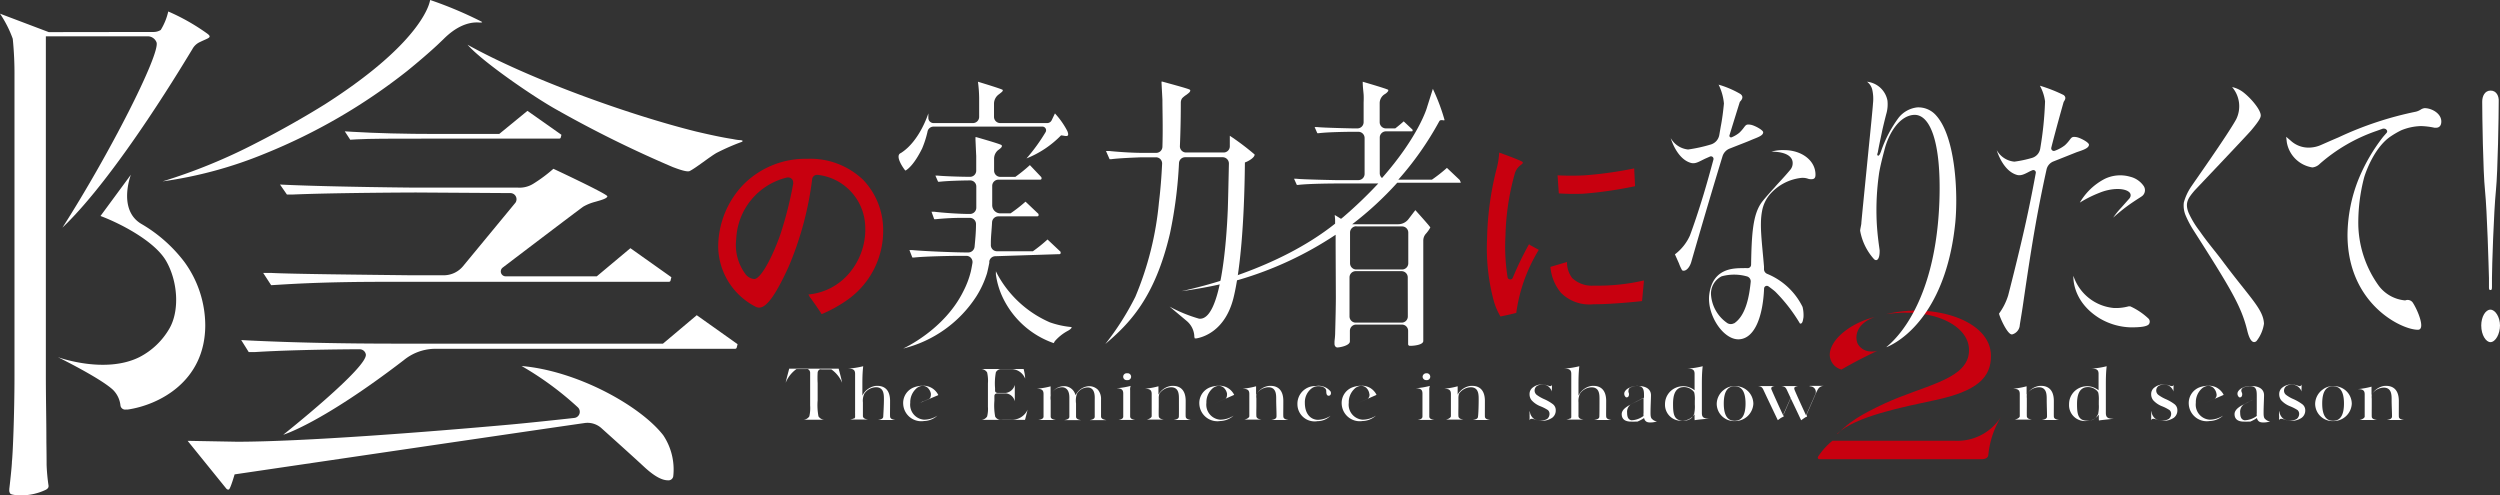
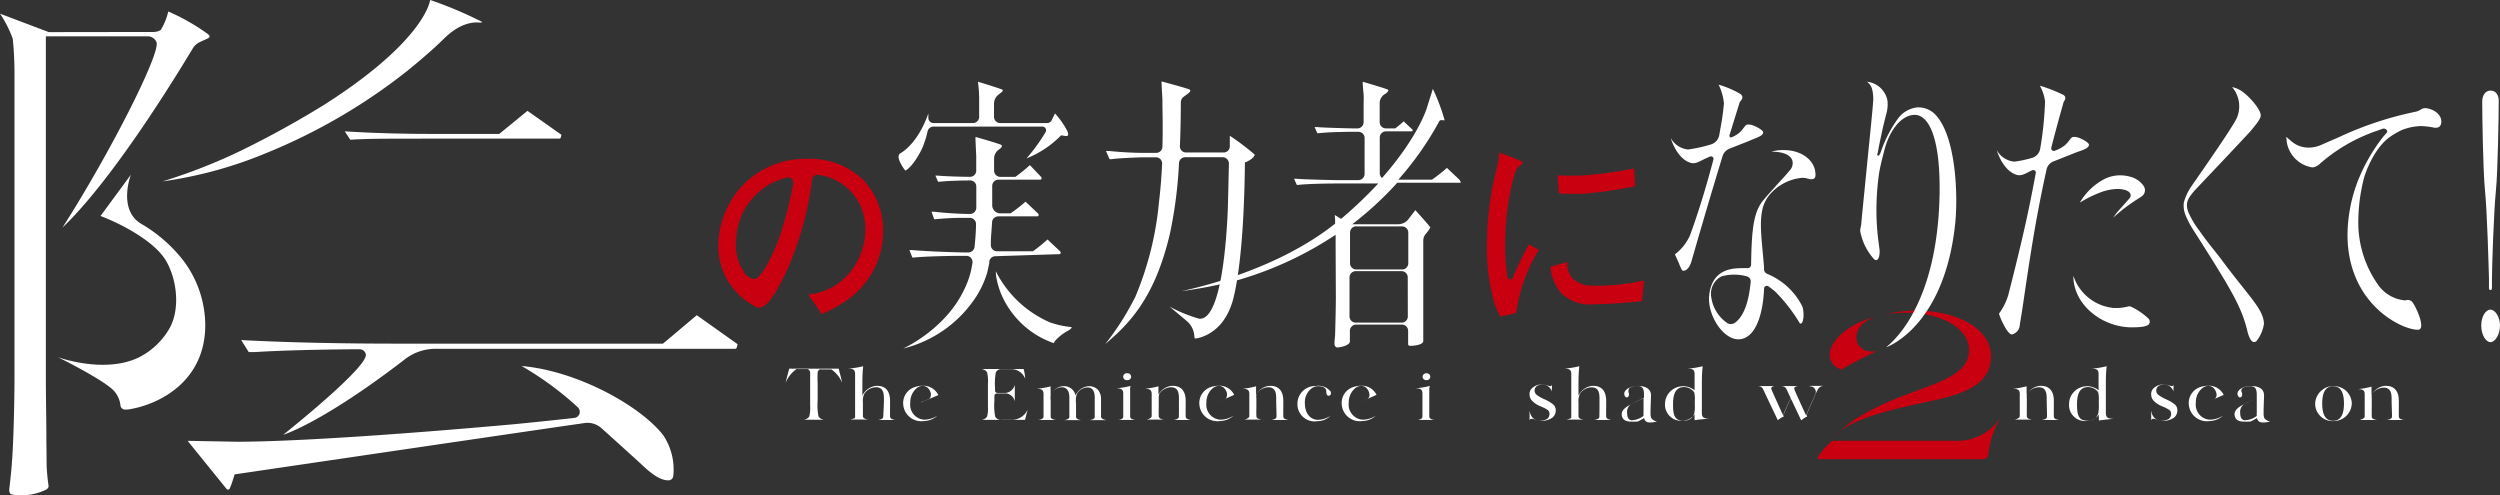
<svg xmlns="http://www.w3.org/2000/svg" width="333.12" height="65.97" viewBox="0 0 333.12 65.97">
  <rect x="0" y="0" width="333.12" height="65.97" fill="#333333" stroke="none" />
  <defs>
    <style>.cls-1{fill:#c8000f;}.cls-2{fill:#fff;}</style>
  </defs>
  <g id="レイヤー_2" data-name="レイヤー 2">
    <g id="date">
      <g id="横ロゴ_カラー_白_大">
        <path class="cls-1" d="M260.52,58.73H244.17a9.24,9.24,0,0,0-1.93,2.14.22.22,0,0,0,.19.32c.42,0,1.16,0,1.65,0H264c.53,0,.91-.17.94-.59a12.09,12.09,0,0,1,1.69-5.06h0A6.86,6.86,0,0,1,260.52,58.73Z" />
        <path class="cls-1" d="M250.13,46.75a2.5,2.5,0,0,1-.91.08,2,2,0,0,1-1.67-1c-.34-.67-.5-2.6,2.26-3.59h0c-3.27.81-5.94,3-6,5a2.07,2.07,0,0,0,1.56,2C247.17,48.21,248,47.79,250.13,46.75Z" />
        <path class="cls-1" d="M244.77,57.83c2.43-2.36,8.7-3.57,13.14-4.53,5.54-1.19,7.4-3,7.38-5.89,0-4.76-7.69-7.11-14-5.54h0c6.36-1,11.81,1.67,11,5.54-.72,3.24-6,4-11.1,6.32-3.3,1.54-4.85,2.53-6.35,4.1Z" />
        <path class="cls-2" d="M331.87,12.07c-.79,0-1.12.76-1.12,1.47,0,1.69.11,9.35.37,11.81.29,2.88.49,10.26.53,11.7l0,1.18c0,.26,0,.42.2.42s.19-.16.2-.42l0-1.18c0-1.44.24-8.82.53-11.7.25-2.46.37-10.12.37-11.81C333,12.83,332.66,12.07,331.87,12.07Z" />
        <path class="cls-2" d="M331.84,45.59c-.57,0-1.22-.92-1.22-2.22,0-1.14.56-2.11,1.22-2.11s1.28,1,1.28,2.11S332.53,45.59,331.84,45.59Z" />
        <path class="cls-2" d="M142.78,43.58a11.9,11.9,0,0,1-2.89-.63,14.57,14.57,0,0,1-7-6.42l-.19-.39,0,.43a10.42,10.42,0,0,0,1.14,3.52,11.81,11.81,0,0,0,6.34,5.55l.23.08.13-.24a6.06,6.06,0,0,1,1.75-1.4C142.89,43.75,142.78,43.58,142.78,43.58Z" />
        <path class="cls-2" d="M120.69,22.71c.29-.17,1.13-.8,2.18-2.92a13.28,13.28,0,0,0,.71-2.2.82.82,0,0,1,.82-.72h14.49a.49.49,0,0,1,.43.74,24.2,24.2,0,0,1-2.54,3.5,13.32,13.32,0,0,0,4.6-3.07c.47,0,1.24.42.84-.58a10.76,10.76,0,0,0-1.43-2.1l-.22-.25-.43.9a.67.67,0,0,1-.62.39h-6.25a.83.83,0,0,1-.82-.83V13.79a1.53,1.53,0,0,1,.68-1.24c.19-.16.42-.31.47-.43s0-.11,0-.15c-.26-.16-2.83-.94-3.29-1.08a17.65,17.65,0,0,1,.16,2.17v2.51a.83.83,0,0,1-.83.83h-5.25a.7.7,0,0,1-.69-.64l0-.65s-1.14,3.69-3.66,5.28c-.85.34.31,2,.57,2.31A.11.11,0,0,0,120.69,22.71Z" />
        <path class="cls-2" d="M141,33.87h.12a.23.23,0,0,0,.19-.07.41.41,0,0,0,0-.26l-1.73-1.63a20,20,0,0,1-1.95,1.57h-4.78a.82.82,0,0,1-.82-.89c0-.1,0-.19,0-.29,0-.77.12-1.78.16-2.69a.83.83,0,0,1,.83-.78h5.16a.26.26,0,0,0,.19-.07.47.47,0,0,0,0-.26l-1.72-1.63a20.15,20.15,0,0,1-2,1.56h-1.34a1.09,1.09,0,0,1-1.1-1.12c0-.76,0-1.75,0-2.56a.83.83,0,0,1,.83-.81h5.53a.21.21,0,0,0,.19-.07c.06-.08,0-.23,0-.26L137.23,22a20.94,20.94,0,0,1-1.94,1.57h-2a.84.84,0,0,1-.83-.84c0-.61,0-1.14,0-1.57h0A1.49,1.49,0,0,1,133,20c.16-.11.43-.31.48-.45s0-.18-.05-.23c-.27-.17-2.94-.93-3.35-1.05l-.1,0v.24h0v.1c.05,1.08.09,2.08.1,2.15v.09s0,.73,0,1.88a.82.82,0,0,1-.83.83c-1.33,0-3.68-.09-4.28-.16l-.33,0,.36.82.18,0c1-.12,2.92-.17,4.08-.18a.81.81,0,0,1,.83.82c0,.88,0,1.85,0,2.83a.84.84,0,0,1-.85.82c-1.5,0-3.64-.16-4.78-.3l-.34,0,.36,1,.19,0a35.47,35.47,0,0,1,4-.18h.56a.82.82,0,0,1,.82.86c0,1.08-.11,2.13-.19,3a.85.85,0,0,1-.82.75h-.29c-1.31,0-5.39-.15-7.24-.32l-.33,0,.39,1,.18,0c1.52-.17,5.29-.23,6.11-.23h.89a.83.83,0,0,1,.82,1l-.06.33c-.05.3-.11.58-.15.76a12,12,0,0,1-1,2.64c-2.57,5.19-8,7.6-8,7.62a16.23,16.23,0,0,0,9.77-7,12.93,12.93,0,0,0,1.38-3c.09-.33.21-.91.31-1.4a1.55,1.55,0,0,0,0-.21.83.83,0,0,1,.81-.69Z" />
        <path class="cls-2" d="M163.87,18.09l0,1.43a.82.82,0,0,1-.82.8l-5,0a.82.82,0,0,1-.83-.86c.1-2.36.12-4.41.12-5.7h0v-.11a1.06,1.06,0,0,1,.17-.55,3.2,3.2,0,0,1,.58-.47c.22-.17.43-.32.48-.45s.05-.18-.05-.24c-.26-.16-3.18-.93-3.65-1.07l-.1,0V11c.06,1.2.11,2.08.12,2.3v.05h0c0,1.44.08,3.67,0,6.22a.83.83,0,0,1-.84.8l-1.78,0c-1.36,0-3.23-.12-4.46-.25l-.44,0,.48,1.09.25,0c1-.13,2.71-.2,4-.25l1.92,0a.82.82,0,0,1,.83.86c-.08,1.67-.21,3.41-.42,5.12a42.52,42.52,0,0,1-3.15,12.61,36.32,36.32,0,0,1-4,6.29c3.18-2.7,6.61-6.13,8.62-14.75a58.86,58.86,0,0,0,1.2-9.37.82.82,0,0,1,.83-.77l5,0a.84.84,0,0,1,.82.85c-.05,2.3-.11,5.07-.15,6.15-.17,4.15-.9,14.88-3.84,14.51a19.68,19.68,0,0,1-3.91-1.6l2.29,1.92a2.82,2.82,0,0,1,1,2s0,.07,0,.1l.06.21.23,0c.9-.16,3.81-1,4.92-5.35.91-3.67,1.45-10,1.53-17.94v-.15l.15-.06c.29-.11,1.15-.57,1.15-1A33.71,33.71,0,0,0,163.87,18.09Z" />
        <path class="cls-2" d="M194.52,24l-1.72-1.63a20,20,0,0,1-2,1.57h-4.48a41.81,41.81,0,0,0,5.45-7.76.28.28,0,0,1,.26-.17l.18,0a.43.43,0,0,0,.28,0h0v0A26.1,26.1,0,0,0,191,12l-.07-.17-.78,2.46c0,.05-1.11,3.88-6,9.43a.82.82,0,0,1-.3-.64V18.33a.83.83,0,0,1,.82-.83h3.42c.06,0,.11,0,.13-.05s0-.16,0-.17l-1.18-1.11c-.15.14-.7.62-1.13.94h-1.25a.83.83,0,0,1-.82-.83V13.79a1.41,1.41,0,0,1,.67-1.24,1.33,1.33,0,0,0,.47-.43s0-.11,0-.15c-.25-.16-2.94-.94-3.4-1.08,0,.67.09,1.28.12,1.71s0,1.05,0,1.05v2.63a.83.83,0,0,1-.83.83h-.56s-4-.08-4.81-.18l-.33,0,.36.82.19,0c1.4-.18,4.59-.19,4.59-.19H181a.83.83,0,0,1,.83.83v4.79A.83.83,0,0,1,181,24H178s-4.38-.08-5.23-.18l-.34,0,.37.82.18,0c1.41-.18,5-.19,5-.19h5.67A58.13,58.13,0,0,1,179,28.91l-.31.25-.73-.45-.11-.06.05.59s0,.25,0,.56c-7.66,6.11-18.15,8.48-20.47,9a63.1,63.1,0,0,0,7.66-1.52,47.07,47.07,0,0,0,12.88-6c0,.53,0,1.07,0,1.56L178,39.61c0,1.1-.05,3.26-.09,4.64,0,.56-.07,1-.09,1.25l0,.29a.58.58,0,0,0,.06.29.41.41,0,0,0,.28.22h0c.42,0,1.69-.26,1.71-.8,0,0,0-.8,0-1.42a.83.83,0,0,1,.83-.83h6.1a.83.83,0,0,1,.83.83l0,1.57c0,.05,0,0,0,.2s.19.23.19.23l.15,0c.38,0,1.68-.11,1.68-.65v-.29c0-.3,0-.69,0-1s0-1.1,0-2.19,0-2.31,0-2.55l0-7.33a1.37,1.37,0,0,1,.3-.87,4.48,4.48,0,0,0,.64-.89v0c-.08-.19-2-2.31-2-2.31l-.93,1.22a1.74,1.74,0,0,1-1.35.66h-5.89a1,1,0,0,1-.24,0,44.24,44.24,0,0,0,6-5.53h8.3a.22.22,0,0,0,.19-.07C194.56,24.19,194.52,24,194.52,24Zm-6.93,18.17a.82.82,0,0,1-.83.82h-6.11a.83.83,0,0,1-.83-.83l0-5.21a.83.83,0,0,1,.83-.82h6.1a.83.83,0,0,1,.83.83Zm-6.85-12h6.09a.82.82,0,0,1,.82.83l0,4.09a.83.83,0,0,1-.83.82h-6.1a.83.83,0,0,1-.83-.83l0-3.71V31A.84.84,0,0,1,180.74,30.15Z" />
        <path class="cls-2" d="M286.29,42.46a9,9,0,0,0-2.41-1.63.8.8,0,0,0-.29,0,6.45,6.45,0,0,1-1.92.21,6.26,6.26,0,0,1-5.39-4.28s-.28,3.32,3.46,5.64a8.59,8.59,0,0,0,4.19,1.22c1.4,0,2.12-.12,2.39-.4A.58.58,0,0,0,286.29,42.46Z" />
        <path class="cls-2" d="M279.75,25.69c1.62-.67,3.4-.66,4-.05a.55.55,0,0,1,.1.62,1.46,1.46,0,0,1-.09.16l-1.11,1.25A10.23,10.23,0,0,0,281.58,29s.77-.71,1.73-1.43,2-1.34,2-1.36a1,1,0,0,0,.3-1.47,3.07,3.07,0,0,0-1.77-1.19,4.76,4.76,0,0,0-3.38.28A8.23,8.23,0,0,0,277.13,27,15.48,15.48,0,0,1,279.75,25.69Z" />
        <path class="cls-2" d="M278.35,19.28c0-.3-1.1-.89-1.62-1-.9-.16-.63.18-1.58,1.07a4.81,4.81,0,0,1-1.36.74.35.35,0,0,1-.46-.41c.62-2.47,1.6-5.93,1.64-6.07s.5-.57,0-.95a20.26,20.26,0,0,0-3.16-1.24,5.87,5.87,0,0,1,.69,2.09,46.52,46.52,0,0,1-.64,6.27,1.55,1.55,0,0,1-1.13,1.27,15.63,15.63,0,0,1-2.32.49A3,3,0,0,1,266.06,20s.78,2.78,2.71,3.31c.51.14,1-.11,1.57-.41a4.65,4.65,0,0,1,.46-.21.33.33,0,0,1,.46.38c-.07.38-.66,3.64-1.47,7.23-.93,4.13-2.1,8.66-2.21,9.08a8.16,8.16,0,0,1-1.21,2.4l0,0v0c0,.26,1.11,2.89,1.75,2.78a1.38,1.38,0,0,0,1-1.12c0-.15.2-1.22.42-2.7s.89-6.21,1.61-10.33,1.43-7.28,1.54-7.79a1.5,1.5,0,0,1,.93-1.11l3.09-1.23C277.54,20,278.35,19.75,278.35,19.28Z" />
        <path class="cls-2" d="M296.1,34.72c-.87-1.17-2-2.47-3-3.93a12.24,12.24,0,0,1-1.46-2.41c-.54-1.33-.1-1.95.79-3,.15-.16,6.84-7.2,7.53-8,1.15-1.37,1.28-1.74,1.28-2,0-.71-1.16-2.14-2.22-3a3.77,3.77,0,0,0-1.6-.78,3.92,3.92,0,0,1,.55,4.29c-1.16,2.12-5.82,8.68-6.08,9.1a7,7,0,0,0-.9,2,3.4,3.4,0,0,0,.27,1.78,13.12,13.12,0,0,0,.94,1.79c5.06,7.93,6.46,10.26,7.24,13.48.37,1.54.85,1.73,1.23,1.41a4.88,4.88,0,0,0,1-2.31C301.6,41.19,299.76,39.64,296.1,34.72Z" />
        <path class="cls-1" d="M115.05,24a10.16,10.16,0,0,0-7.41-2.84h-.1a11.65,11.65,0,0,0-8.47,3.42A12,12,0,0,0,95.7,33a9.13,9.13,0,0,0,4.89,7.82,1.1,1.1,0,0,0,.56.17c1,0,2.2-1.67,3.92-5.42a43.34,43.34,0,0,0,3.15-11.7.65.65,0,0,1,.64-.57h.1a7.12,7.12,0,0,1,6.25,6,9,9,0,0,1-1.77,6.75,8.07,8.07,0,0,1-5.63,3.18h-.07l0,.06.1.13,0,.06c.43.59,1.3,1.81,1.64,2.38l0,0h0a17.93,17.93,0,0,0,3.2-1.74,11.25,11.25,0,0,0,5-9.42A9.67,9.67,0,0,0,115.05,24Zm-9.33.33A51.14,51.14,0,0,1,104,31.18c-1,2.89-2.55,5.91-3.47,6a1.62,1.62,0,0,1-1.14-.58,6.48,6.48,0,0,1-1.29-4.73,8.81,8.81,0,0,1,6.78-8.22l.17,0a.64.64,0,0,1,.63.75Z" />
        <path class="cls-1" d="M211,25.81a53.84,53.84,0,0,0,6.87-1l-.12-2.37a52.17,52.17,0,0,1-6.55.92,33.27,33.27,0,0,1-3.66,0l.17,2.41A30.12,30.12,0,0,0,211,25.81Z" />
        <path class="cls-1" d="M203.78,32.47l0,0A42.59,42.59,0,0,0,201.58,37a.37.37,0,0,1-.38.23.35.35,0,0,1-.32-.29,26,26,0,0,1-.28-5.51,33.37,33.37,0,0,1,1.23-8.26,2.19,2.19,0,0,1,.86-1.22c.14-.11.23-.19.22-.28s-.08-.13-.24-.21c-.51-.24-1.1-.46-1.91-.77l-1-.36,0,0v.06a10.93,10.93,0,0,1-.42,2.4,40.76,40.76,0,0,0-1.19,9,26.94,26.94,0,0,0,.9,8.33,8.53,8.53,0,0,0,.82,1.94l.06.11h0s1.09-.21,2.11-.48h0v0a21.63,21.63,0,0,1,3-8.4l0,0-1.26-.69Z" />
        <path class="cls-1" d="M219,37.38a27.08,27.08,0,0,1-6.62.68,3.83,3.83,0,0,1-2.88-1,3.43,3.43,0,0,1-.7-2.15l-2.21.65a6.21,6.21,0,0,0,1.4,3.45,5.34,5.34,0,0,0,4.33,1.53c1.15,0,2.08-.05,3.08-.12,1.83-.12,3.4-.3,3.4-.3l.25-2.68v-.06Z" />
        <path class="cls-2" d="M258,15.4a3.14,3.14,0,0,0-2.54-1.09A3.7,3.7,0,0,0,253,15.67a16.49,16.49,0,0,0-2.37,4.53h0l-.09.22c-.1.24-.22.37-.32.31s-.11-.11,0-.45c.13-.75.33-1.68.53-2.62.14-.71.52-2.2.58-2.43h0v0h0a4.63,4.63,0,0,0,.17-1.83,3.11,3.11,0,0,0-2.72-2.51,1.89,1.89,0,0,1,.68,1,5.49,5.49,0,0,1,.11,1.91c0,.25-.37,4-.55,5.74-.47,4.77-1,10-1,10.2s-.16.8-.16,1a7.63,7.63,0,0,0,1.86,3.8c.3.28.75.14.74-1.14,0-.18-.31-1.9-.4-4a34.4,34.4,0,0,1,.34-6.42c.14-.81.41-1.92.67-2.88.55-2.3,2-4.64,3.91-4.79,2.17-.17,3.72,3.54,3.44,11.52-.6,16.41-8.31,20-6.88,19.36,3-1.34,7.93-5.86,9-16.54C260.91,25.82,260.6,18.31,258,15.4Z" />
        <path class="cls-2" d="M323.08,14.41a1.19,1.19,0,0,0-.55.21,2.2,2.2,0,0,1-.61.26,45.77,45.77,0,0,0-10.31,3.42c-.85.36-1.55.67-2.3,1a4.12,4.12,0,0,1-1.71.37,3.5,3.5,0,0,1-2.37-.93l-.6-.51h0v0l0,0,.08.71a4.09,4.09,0,0,0,3.41,3.37,1.63,1.63,0,0,0,1-.49,22.51,22.51,0,0,1,7.54-4.37l.86-.31a.41.41,0,0,1,.16,0,.43.43,0,0,1,.34.18.29.29,0,0,1,0,.37l-.48.55h0a24,24,0,0,0-3.27,5.64h0a20.49,20.49,0,0,0-1.47,7.4c0,9.17,7.15,12.66,9.38,12.66,1.05,0,0-2.58-.69-3.63a.84.84,0,0,0-1-.28,4.94,4.94,0,0,1-3.5-1.92A14.42,14.42,0,0,1,314.24,30a23.82,23.82,0,0,1,.78-6.37c.16-.54,1.25-3.81,3.41-5.37a12.06,12.06,0,0,1,1.53-.9,7.36,7.36,0,0,1,2.64-.56,9.73,9.73,0,0,1,1.79.22l.14,0,.1,0c.15,0,.67-.06.67-.83C325.3,15.1,324,14.41,323.08,14.41Z" />
        <path class="cls-2" d="M230.52,19.78c1.36-.54,2.57-1,2.72-1.08.89-.38,1.7-.6,1.7-1.07,0-.3-1.1-.89-1.62-1-.9-.16-.63.18-1.57,1.07a4.1,4.1,0,0,1-1,.59.22.22,0,0,1-.3-.27c.66-2.14,1.35-4.37,1.38-4.44s.7-.6.07-1.06A12.83,12.83,0,0,0,229,11.28a7.08,7.08,0,0,1,.71,2.51c-.1,1.1-.26,2.25-.42,3.05L229.09,18a1.61,1.61,0,0,1-1.15,1.26,20.23,20.23,0,0,1-3,.66,3,3,0,0,1-2.32-1.52s.78,2.78,2.7,3.31c.66.18,1.2-.27,2.1-.66l.43-.19a.34.34,0,0,1,.46.41c-.35,1.29-.85,3.13-1.4,4.93s-1.2,3.76-1.73,5.18a6.44,6.44,0,0,1-2,2.51l.54,1.21a5.62,5.62,0,0,0,.41.9.29.29,0,0,0,.23.07c.36,0,.8-.47,1-1.17,1.65-5.74,3.08-10.54,4.16-14.07A1.61,1.61,0,0,1,230.52,19.78Z" />
        <path class="cls-2" d="M237.7,20a5.34,5.34,0,0,0-1.67.21c1.8,0,2.84.56,2.84,1.52a1.35,1.35,0,0,1-.3.87c-1,1.2-1.64,1.81-2.09,2.35h0s-1.25,1.36-1.73,2h0c-1.17,1.6-1.35,4.11-1.42,8.33a.46.46,0,0,1-.5.45,4.43,4.43,0,0,0-.55,0c-1.29,0-4.06,0-4.52,3.48-.36,2.73,1.88,6.14,4,6s3.15-3.19,3.3-6.75a.37.37,0,0,1,.59-.3c.33.24.71.53.9.7a21.57,21.57,0,0,1,3.29,4.25c.34.08.4-.4.47-.84a4.68,4.68,0,0,0-.12-1.37,9.09,9.09,0,0,0-4.72-4.41.68.68,0,0,1-.42-.58l0-.39c-.26-3.16-.61-5.49-.27-7.33A4.69,4.69,0,0,1,236,25.72a6.46,6.46,0,0,1,3.89-2,2.17,2.17,0,0,1,.95.07,1.29,1.29,0,0,0,.51.09c.4,0,.56-.17.56-.6C241.92,21.42,240.11,20,237.7,20Zm-6.64,23.07a.9.9,0,0,1-.87,0A5,5,0,0,1,228,39.4a2.58,2.58,0,0,1,1.4-2.58,6.29,6.29,0,0,1,3.34,0,.69.69,0,0,1,.54.73C233.11,39.2,232.72,42,231.06,43.09Z" />
        <path class="cls-2" d="M69.5,48.77A41.78,41.78,0,0,1,77,54.28a.82.82,0,0,1-.48,1.41c-2.33.26-6.6.71-8.51.88-11.1,1-27.75,2.29-36.45,2.29L25,58.74l5.1,6.3s.2.29.41.17.75-2,.75-2,39-5.75,46.63-6.84a2.77,2.77,0,0,1,2.27.7c1.48,1.33,4.22,3.79,5.64,5.11S88.23,64,89,64a.64.64,0,0,0,.71-.54A8.21,8.21,0,0,0,88.38,58C85.34,54.08,76.93,49.41,69.5,48.77Z" />
-         <path class="cls-2" d="M98.64,18.67c-.36,0-1-.14-1-.14-1.38-.21-3-.56-4.87-1-8.94-2.22-22.26-7-30.47-11.57,1.92,2.22,8.85,7,12,8.73a153.7,153.7,0,0,0,15.37,7.58c.36.13,1.83.72,2.23.52.84-.42,2.62-1.86,3.57-2.41a29.92,29.92,0,0,1,3.41-1.49C99,18.78,99,18.71,98.64,18.67Z" />
-         <path class="cls-2" d="M79.28,26.9c.92-.26,1.6-.45,1.65-.74s-7.19-3.67-7.19-3.67a19.84,19.84,0,0,1-2.69,2A3.46,3.46,0,0,1,69,25H55.24c-.1,0-10.51-.09-16.84-.36l-1.09-.05.92,1.33.81,0c5.58-.24,16.32-.27,16.42-.27l12.6.08A.82.82,0,0,1,68.69,27l-7,8.48a3.34,3.34,0,0,1-2.56,1.2H54.77c-6.1-.07-16-.17-18.58-.31l-1.12,0L36.13,38l.86-.05c5.44-.35,10.34-.4,14.83-.4H89.09c.22,0,.25-.12.26-.17s.11-.44.11-.44L84,33.07l-4.48,3.75H67.39a.65.65,0,0,1-.4-1.17s10.27-7.81,10.74-8.12A6.43,6.43,0,0,1,79.28,26.9Z" />
        <path class="cls-2" d="M6.18,58.84v-.25c0-2.64-.07-5.48-.07-8.66V4.84H19.61a1.26,1.26,0,0,1,1.25.81c.5,1.52-6.16,14.7-12.54,24.68,7.5-7.16,16.9-23.16,17.29-23.74a2.15,2.15,0,0,1,1.06-1c1.09-.54,1.68-.58.92-1.13a27.88,27.88,0,0,0-5.17-2.93,8.1,8.1,0,0,1-1,2.46,1.79,1.79,0,0,1-1,.27L6.5,4.28,0,1.82A15,15,0,0,1,1.7,5.17a46.07,46.07,0,0,1,.23,4.92v40c0,5.14-.23,10.56-.34,11.41,0,.52-.27,3-.35,3.64v.14a.67.67,0,0,0,.14.5c.14.16.91.21.91.21a7.66,7.66,0,0,0,3.84-.74c.21-.13.36-.26.34-.53a24.78,24.78,0,0,1-.26-2.78C6.21,61.19,6.2,60.15,6.18,58.84Z" />
        <path class="cls-2" d="M24.56,34.89a19.52,19.52,0,0,0-5.63-5h0c-3.32-1.85-1.49-6.61-1.49-6.61l-4.05,5.5c2.48.92,7.2,3.3,8.75,6s1.82,6.59.43,9a9.78,9.78,0,0,1-4,3.81c-4.62,2.29-10.86,0-10.86,0s5.64,2.77,7.34,4.35a3.44,3.44,0,0,1,1,2.08.63.63,0,0,0,.72.55l.26,0c4.13-.61,10.32-3.72,10.32-11.25A14.42,14.42,0,0,0,24.56,34.89Z" />
        <path class="cls-2" d="M35.32,20.46a77.14,77.14,0,0,0,18.93-11c1.53-1.24,3-2.51,4-3.44l.84-.8C60.71,3.59,62.36,2.89,63.85,3c.35,0,.51,0,.29-.13A52.8,52.8,0,0,0,57.32,0a5.37,5.37,0,0,1-.25.83c-.7,1.8-3.41,6.43-13.67,13-2.71,1.7-6.23,3.69-9.19,5.19a74.48,74.48,0,0,1-12.55,5.15A56,56,0,0,0,35.32,20.46Z" />
        <path class="cls-2" d="M88.34,45.79H53c-7.35,0-14-.14-19.76-.42l-1.1-.06,1,1.6.86,0c3.55-.22,8.28-.33,13-.37h.93a.83.83,0,0,1,.81.65c.44,1.66-11,10.74-11,10.74S42.79,56.44,53.79,48a6.68,6.68,0,0,1,4-1.52H97.9c.22,0,.25-.12.27-.18l.11-.44L92.84,42Z" />
        <path class="cls-2" d="M66.52,17.85H58.3c-4.48,0-8.19-.1-11.36-.29l-1-.06.73,1.12.83-.05c2-.1,4.06-.1,9.7-.1l17.3,0h0c.18,0,.21-.1.22-.15s.09-.36.09-.36l-4.53-3.19Z" />
        <path class="cls-2" d="M111.75,49.12h0l-.84,0H106l-.84,0h0c-.07.29-.36,1.33-.47,1.88a4.13,4.13,0,0,1,1.43-1.82h1.31a.48.48,0,0,1,.21,0,.55.55,0,0,1,.31.46c0,.3,0,.72,0,1.38v3a4.9,4.9,0,0,1-.11,1.46,1,1,0,0,1-.89.45h3a1,1,0,0,1-.89-.45,8.08,8.08,0,0,1-.11-2.13V51.06a12.66,12.66,0,0,1,0-1.42.52.52,0,0,1,.3-.42.45.45,0,0,1,.21,0h1.31A4.06,4.06,0,0,1,112.21,51C112.11,50.45,111.82,49.41,111.75,49.12Z" />
        <path class="cls-2" d="M113.91,55.61a.41.41,0,0,1-.12.17A.41.41,0,0,0,113.91,55.61Z" />
        <path class="cls-2" d="M113.48,55.91a.83.83,0,0,0,.22-.08A.83.83,0,0,1,113.48,55.91Z" />
        <path class="cls-2" d="M114,55.05a1.48,1.48,0,0,1,0-.21A1.48,1.48,0,0,0,114,55.05Z" />
        <path class="cls-2" d="M114,54.63v0Z" />
        <path class="cls-2" d="M114,54.25v0Z" />
        <rect class="cls-2" x="122.78" y="53.53" width="0.27" height="0.02" transform="translate(-11.16 53.83) rotate(-23.66)" />
        <path class="cls-2" d="M117.69,55.5c0,.33-.39.41-.67.46h2.25c-.27-.05-.65-.12-.67-.46s0-.66,0-2.07-.68-2.13-2-2a2.36,2.36,0,0,0-1.69,1.28V51.51c0-.95,0-1.74.11-2.71a12.08,12.08,0,0,1-2,.32c.73,0,.92.21.92.71v5a1.48,1.48,0,0,0,0,.21c0,.18,0,.34,0,.45a.35.35,0,0,1,0,.11.41.41,0,0,1-.12.17l-.09,0a.83.83,0,0,1-.22.08l-.21.05h2.35c-.27-.05-.65-.12-.67-.46v-.15c0-.2,0-.44,0-.67v-1a2.22,2.22,0,0,1,.19-1.16,1.93,1.93,0,0,1,1.55-.86c1.1,0,1.06,1.05,1.06,1.7S117.71,55.16,117.69,55.5Z" />
        <path class="cls-2" d="M124.05,51.64a2.22,2.22,0,0,0-1.12-.24,3.45,3.45,0,0,0-1.06.18,2.23,2.23,0,0,0-1.52,2.27,2.41,2.41,0,0,0,2.78,2.25,2.72,2.72,0,0,0,1.78-.72,3.23,3.23,0,0,1-1.8.54,2,2,0,0,1-1.82-2.24,2.45,2.45,0,0,1,.73-1.84,1.39,1.39,0,0,1,.76-.41,1,1,0,0,1,.81.22,1.42,1.42,0,0,1,.45.81c0,.21,0,.56-.25.69l-1.44.63v0L125,52.66a.06.06,0,0,0,0-.08A2.23,2.23,0,0,0,124.05,51.64Z" />
        <path class="cls-2" d="M213.11,55.5c0,.33-.4.41-.67.46h2.25c-.27-.05-.65-.12-.67-.46s0-.66,0-2.07-.69-2.13-2-2a2.36,2.36,0,0,0-1.69,1.28V51.51c0-.95,0-1.74.11-2.71a12.08,12.08,0,0,1-2,.32c.74,0,.93.21.93.71v4.39s0,.1,0,.23v.6c0,.18,0,.34,0,.45a.36.36,0,0,1,0,.11.43.43,0,0,1-.13.17l-.09,0a.76.76,0,0,1-.21.08l-.22.05H211c-.28-.05-.66-.12-.67-.46a.76.76,0,0,1,0-.15c0-.2,0-.44,0-.67v-1a2.33,2.33,0,0,1,.19-1.16,1.93,1.93,0,0,1,1.55-.86c1.11,0,1.06,1.05,1.06,1.7S213.13,55.16,213.11,55.5Z" />
        <path class="cls-2" d="M220.16,55.85c-.25-.17-.23-.62-.23-1,0-.6.06-1.74.06-2.19,0-.7-.52-1.21-1.67-1.23H218a2.16,2.16,0,0,0-.89.24h0a1.23,1.23,0,0,0-.61.51.6.6,0,0,0,.15.75.28.28,0,0,0,.35-.13.59.59,0,0,0,0-.52A.57.57,0,0,1,217,52a.43.43,0,0,1,.21-.34,2,2,0,0,1,1.25-.21c.51.13.6.54.6,1.21V53l-1.64.83c-.34.18-1.33.63-1.33,1.35,0,1,1,1,1.29,1a2.36,2.36,0,0,0,.44,0h0l.17,0,.09,0,.1,0h0a4.67,4.67,0,0,0,.89-.48c.15.65.66.59.95.59a2.67,2.67,0,0,0,.77-.14A1,1,0,0,1,220.16,55.85ZM217.4,56c-.4-.06-.59-.38-.59-1a1.22,1.22,0,0,1,.47-1.1L219,53c0,.51,0,1.09,0,2a1.71,1.71,0,0,0,0,.42A2.81,2.81,0,0,1,217.4,56Z" />
        <path class="cls-2" d="M206.91,53.85a5.69,5.69,0,0,0-1.14-.66,5.06,5.06,0,0,1-1-.57.74.74,0,0,1,0-1.17,1.28,1.28,0,0,1,.77-.2,1.26,1.26,0,0,1,.6.13,1.23,1.23,0,0,1,.4.34,1.45,1.45,0,0,1,.25.45l0,.1a4.85,4.85,0,0,1,0-.58c0-.08,0-.17,0-.28s0-.15,0-.19c0,.19-.15.23-.24.23a.93.93,0,0,1-.25-.06,2.59,2.59,0,0,0-.83-.16,1.84,1.84,0,0,0-1.19.38,1.06,1.06,0,0,0-.47.9,1.26,1.26,0,0,0,.28.83,3.11,3.11,0,0,0,1.16.79,5.44,5.44,0,0,1,1,.51.65.65,0,0,1,.22.52.87.87,0,0,1-.31.66,1.76,1.76,0,0,1-1.75,0h0a1.37,1.37,0,0,1-.54-.85,2.2,2.2,0,0,0-.06-.22v0s0,.12,0,.27a3,3,0,0,1,0,.33,3,3,0,0,1,0,.45c0,.08,0,.14,0,.2.06-.13.14-.2.25-.2l.14,0,.3.09h0a2.79,2.79,0,0,0,1.08.19,2.55,2.55,0,0,0,1.23-.4,1.2,1.2,0,0,0,.49-1A1,1,0,0,0,206.91,53.85Z" />
-         <path class="cls-2" d="M231.86,51.53h0a2.37,2.37,0,0,0-.85-.08,2.21,2.21,0,0,0-1.26.46,2.41,2.41,0,0,0-1,1.9,2.32,2.32,0,0,0,2.41,2.3,2.44,2.44,0,0,0,2.47-2.3A2.36,2.36,0,0,0,231.86,51.53Zm-.72,4.54c-.8,0-1.45-.51-1.45-2.3s.65-2.3,1.45-2.3,1.45.52,1.45,2.3S231.94,56.07,231.14,56.07Z" />
        <path class="cls-2" d="M241.17,51.44H241l.3.05a.74.74,0,0,1,.57,1.08l-1.22,2.78-.08-.18c-.46-1-1.09-2.37-1.43-3.18-.07-.19-.11-.35.09-.45a1.86,1.86,0,0,1,.37-.1h-2.25c.28.05.53.05.72.46,0,0,.53,1.14.54,1.15l-1,2.31a1,1,0,0,0-.07-.15h0c-.37-.79-1.23-2.68-1.49-3.3-.17-.41.34-.45.44-.47h-2.25c.27.05.52.05.71.46l.51,1.09h0l0,0h0l1.43,3,.28-.21a2.11,2.11,0,0,1,.51-.27.57.57,0,0,1,0-.41h0l.91-2.06C238.94,53.74,240,56,240,56s.21-.16.44-.31a1,1,0,0,1,.35-.17.51.51,0,0,1,0-.41h0l1.23-2.82a3.4,3.4,0,0,1,.32-.57.94.94,0,0,1,.7-.3h-1.9Z" />
        <path class="cls-2" d="M226.77,55V51.51c0-.95,0-1.74.11-2.71h0a11.78,11.78,0,0,1-2,.32c.73,0,.92.21.92.71V52a2.69,2.69,0,0,0-.84-.44,2.47,2.47,0,0,0-1.7.12,2.37,2.37,0,0,0-1.4,2.17,2.13,2.13,0,0,0,2.28,2.21,2.06,2.06,0,0,0,1.67-.86,5,5,0,0,0,0,.79c.26-.06,1.6-.18,2-.23C226.91,55.81,226.77,55.53,226.77,55Zm-1,.07a1.76,1.76,0,0,1-.37.62,1.55,1.55,0,0,1-1.07.37c-1.26,0-1.4-.83-1.4-2.23,0-1.15.26-2,1.07-2.21a1.69,1.69,0,0,1,1.44.33.93.93,0,0,1,.32.37,4,4,0,0,1,.07,1.07v.5A4.59,4.59,0,0,1,225.77,55Z" />
        <path class="cls-2" d="M173.87,53.68a2.31,2.31,0,0,1,1-2,1.59,1.59,0,0,1,.9-.22,2,2,0,0,1,.43.07c.36.13.52.36.52.56,0,.4.07.62.3.64s.41-.22.29-.55a2.06,2.06,0,0,0-2-.74,2.36,2.36,0,0,0-2.43,2.43,2.29,2.29,0,0,0,2.67,2.25,2.46,2.46,0,0,0,1.74-.72,3.08,3.08,0,0,1-1.76.54C174.64,55.88,173.87,55.17,173.87,53.68Z" />
        <path class="cls-2" d="M134.7,55.93h-1.1a2.27,2.27,0,0,1-.43,0,.89.89,0,0,1-.56-.41,7.9,7.9,0,0,1-.11-2.12v-.6c0-.08,0-.38.41-.38h1.15a1.35,1.35,0,0,1,1.16,1.06V51.29A1.45,1.45,0,0,1,134,52.36h-1c-.26,0-.41-.11-.41-.31v-.33a8,8,0,0,1,.11-2.12.83.83,0,0,1,.57-.41l.21,0h1.45a2,2,0,0,1,1.67,1.26c0-.47-.14-1-.2-1.28h-5.76a1,1,0,0,1,.89.45,4.9,4.9,0,0,1,.11,1.46V54.2a4.08,4.08,0,0,1-.11,1.3,1,1,0,0,1-.89.45h5.94c.08-.28.21-.83.35-1.37A2.28,2.28,0,0,1,134.7,55.93Z" />
        <path class="cls-2" d="M163.51,51.64a2.22,2.22,0,0,0-1.12-.24,3.45,3.45,0,0,0-1.06.18,2.23,2.23,0,0,0-1.52,2.27,2.41,2.41,0,0,0,2.79,2.25,2.77,2.77,0,0,0,1.78-.72,3.29,3.29,0,0,1-1.81.54,2,2,0,0,1-1.82-2.24,2.45,2.45,0,0,1,.73-1.84,1.39,1.39,0,0,1,.76-.41,1,1,0,0,1,.81.22,1.42,1.42,0,0,1,.45.81c0,.21,0,.56-.25.69l-1.44.63v0l2.61-1.15s.06,0,0-.08A2.23,2.23,0,0,0,163.51,51.64Z" />
        <path class="cls-2" d="M182.48,51.64a2.22,2.22,0,0,0-1.12-.24,3.45,3.45,0,0,0-1.06.18,2.22,2.22,0,0,0-1.52,2.27,2.41,2.41,0,0,0,2.78,2.25,2.72,2.72,0,0,0,1.78-.72,3.23,3.23,0,0,1-1.8.54,2,2,0,0,1-1.82-2.24,2.45,2.45,0,0,1,.73-1.84,1.39,1.39,0,0,1,.76-.41,1,1,0,0,1,.81.22,1.34,1.34,0,0,1,.44.81.63.63,0,0,1-.24.69l-1.44.63v0l2.61-1.15a.06.06,0,0,0,0-.08A2.23,2.23,0,0,0,182.48,51.64Z" />
        <path class="cls-2" d="M146.71,55.5V53.25a1.9,1.9,0,0,0-.41-1.31,1.65,1.65,0,0,0-1.25-.48,2.1,2.1,0,0,0-1.57.93c-.07.09-.18.26-.18.26a1.54,1.54,0,0,0-1.61-1.19,1.92,1.92,0,0,0-1.7,1.23s0-.38,0-.61,0-.39,0-.6a10.48,10.48,0,0,1-1.86.32c.73,0,.92.21.92.72v1.7s0,1.16,0,1.28c0,.33-.4.41-.67.46h2.29c-.28-.05-.66-.12-.67-.46,0,0,0-2.17,0-2.17a2.25,2.25,0,0,1,0-.64,1.6,1.6,0,0,1,1.67-1.08c.9.18.82,1.26.82,1.63v1s0,1.16,0,1.28c0,.33-.4.41-.67.46h2.22c-.27-.05-.65-.12-.66-.46,0,0,0-1.75,0-1.75a2.89,2.89,0,0,1,.11-1.28,1.67,1.67,0,0,1,1.55-.86c.94.11.83,1.35.83,1.63s0,2.14,0,2.26c0,.33-.4.41-.67.46h2.22C147.11,55.91,146.73,55.84,146.71,55.5Z" />
        <path class="cls-2" d="M150.19,50.65a.46.46,0,1,1,0-.91.46.46,0,1,1,0,.91Z" />
        <path class="cls-2" d="M150.59,55.5c0-.35,0-.94,0-1.27,0-.86,0-1.87,0-2.21h0a1.4,1.4,0,0,1,.07-.6,11,11,0,0,1-1.91.32c.73,0,.92.21.92.72v1.76s0,.94,0,1.28-.38.41-.65.46h2.26C151,55.91,150.61,55.84,150.59,55.5Z" />
        <path class="cls-2" d="M157.08,55.5c0,.33-.4.41-.67.46h2.25c-.27-.05-.65-.12-.67-.46s0-.66,0-2.07-.69-2.13-2-2a2.33,2.33,0,0,0-1.63,1.15c0-.15,0-.44,0-.58s0-.35,0-.53a10.17,10.17,0,0,1-1.83.33c.74,0,.93.21.93.71,0,.25,0,1.17,0,1.94h0c0,.31,0,.78,0,1s-.39.41-.66.46h2.27c-.27-.05-.65-.12-.67-.46s0-1,0-1.28v-1.1a1.71,1.71,0,0,1,.05-.49.41.41,0,0,1,.06-.16,2,2,0,0,1,1.52-.82c1.11,0,1.06,1.05,1.06,1.7S157.1,55.16,157.08,55.5Z" />
        <path class="cls-2" d="M170.09,55.5c0,.33-.4.41-.67.46h2.25c-.27-.05-.65-.12-.67-.46s0-.66,0-2.07-.69-2.13-2-2a2.33,2.33,0,0,0-1.63,1.15c0-.15,0-.44,0-.58s0-.35,0-.53a10.17,10.17,0,0,1-1.83.33c.74,0,.93.21.93.71,0,.25,0,1.17,0,1.94h0c0,.31,0,.78,0,1s-.39.41-.66.46h2.27c-.27-.05-.65-.12-.67-.46s0-1,0-1.28v-1.1a1.71,1.71,0,0,1,0-.49.41.41,0,0,1,.06-.16,2,2,0,0,1,1.52-.82c1.11,0,1.06,1.05,1.06,1.7S170.11,55.16,170.09,55.5Z" />
        <path class="cls-2" d="M190.05,50.65a.47.47,0,0,1-.49-.45.48.48,0,0,1,.49-.46.46.46,0,1,1,0,.91Z" />
        <path class="cls-2" d="M190.45,55.5c0-.35,0-.94,0-1.27,0-.86,0-1.87,0-2.21h0a1.36,1.36,0,0,1,.08-.6,11,11,0,0,1-1.91.32c.73,0,.92.21.92.72v1.76s0,.94,0,1.28-.39.41-.66.46h2.27C190.85,55.91,190.46,55.84,190.45,55.5Z" />
-         <path class="cls-2" d="M196.94,55.5c0,.33-.39.41-.66.46h2.25c-.28-.05-.66-.12-.67-.46s0-.66,0-2.07-.69-2.13-2-2a2.33,2.33,0,0,0-1.63,1.15c0-.15,0-.44,0-.58l0-.53a10.06,10.06,0,0,1-1.82.33c.73,0,.92.21.92.71,0,.25,0,1.17,0,1.94h0c0,.31,0,.78,0,1s-.39.41-.66.46H195c-.27-.05-.65-.12-.67-.46s0-1,0-1.28v-1.1a2.19,2.19,0,0,1,.05-.49.41.41,0,0,1,.06-.16,2,2,0,0,1,1.53-.82c1.1,0,1.06,1.05,1.06,1.7S197,55.16,196.94,55.5Z" />
        <path class="cls-2" d="M301.85,55.85c-.25-.17-.23-.62-.23-1,0-.6.06-1.74.06-2.19,0-.7-.52-1.21-1.67-1.23h-.3a2.16,2.16,0,0,0-.89.24h0a1.28,1.28,0,0,0-.61.51.6.6,0,0,0,.15.75.27.27,0,0,0,.35-.13.59.59,0,0,0,0-.52.57.57,0,0,1-.06-.25.43.43,0,0,1,.21-.34,2,2,0,0,1,1.26-.21c.51.13.59.54.59,1.21V53l-1.63.83c-.35.18-1.33.63-1.33,1.35,0,1,1,1,1.28,1a2.48,2.48,0,0,0,.45,0h0l.17,0,.1,0,.09,0h0a4.67,4.67,0,0,0,.89-.48c.16.65.66.59,1,.59a2.79,2.79,0,0,0,.77-.14A1,1,0,0,1,301.85,55.85ZM299.1,56c-.41-.06-.6-.38-.6-1a1.22,1.22,0,0,1,.47-1.1l1.74-.9c0,.51,0,1.09,0,2a2.39,2.39,0,0,0,0,.42A2.8,2.8,0,0,1,299.1,56Z" />
-         <path class="cls-2" d="M306.76,53.85a6.37,6.37,0,0,0-1.14-.66,4.48,4.48,0,0,1-1-.57.71.71,0,0,1-.28-.56.74.74,0,0,1,.31-.61,1.28,1.28,0,0,1,.77-.2,1.37,1.37,0,0,1,1.26.92.19.19,0,0,0,0,.1,4.85,4.85,0,0,1,0-.58c0-.08,0-.17,0-.28a1.52,1.52,0,0,1,0-.19c-.05.19-.16.23-.24.23a.79.79,0,0,1-.25-.06,2.69,2.69,0,0,0-.83-.16,1.87,1.87,0,0,0-1.2.38,1.08,1.08,0,0,0-.46.9,1.31,1.31,0,0,0,.27.83,3.16,3.16,0,0,0,1.17.79,5.89,5.89,0,0,1,1,.51.68.68,0,0,1,.22.52.88.88,0,0,1-.32.66,1.76,1.76,0,0,1-1.75,0h0a1.37,1.37,0,0,1-.54-.85,1.41,1.41,0,0,0-.07-.22v0s0,.12,0,.27,0,.19,0,.33a2,2,0,0,1,0,.45c0,.08,0,.14,0,.2a.29.29,0,0,1,.25-.2l.14,0,.3.09h0a2.81,2.81,0,0,0,1.09.19,2.47,2.47,0,0,0,1.22-.4,1.2,1.2,0,0,0,.49-1A1,1,0,0,0,306.76,53.85Z" />
        <path class="cls-2" d="M289.74,53.85a5.69,5.69,0,0,0-1.14-.66,5.06,5.06,0,0,1-1-.57.74.74,0,0,1,0-1.17,1.28,1.28,0,0,1,.77-.2,1.26,1.26,0,0,1,.6.13,1.23,1.23,0,0,1,.4.34,1.45,1.45,0,0,1,.25.45l0,.1a4.85,4.85,0,0,1,0-.58c0-.08,0-.17,0-.28s0-.15,0-.19c0,.19-.15.23-.24.23a.93.93,0,0,1-.25-.06,2.59,2.59,0,0,0-.83-.16,1.84,1.84,0,0,0-1.19.38,1.06,1.06,0,0,0-.47.9,1.26,1.26,0,0,0,.28.83,3.11,3.11,0,0,0,1.16.79,5.44,5.44,0,0,1,1,.51.65.65,0,0,1,.22.52.87.87,0,0,1-.31.66,1.76,1.76,0,0,1-1.75,0h0a1.37,1.37,0,0,1-.54-.85,2.2,2.2,0,0,0-.06-.22v0s0,.12,0,.27a3,3,0,0,1,0,.33,3,3,0,0,1,0,.45c0,.08,0,.14,0,.2.06-.13.14-.2.25-.2l.14,0,.3.09h0a2.79,2.79,0,0,0,1.08.19,2.55,2.55,0,0,0,1.23-.4,1.2,1.2,0,0,0,.49-1A1,1,0,0,0,289.74,53.85Z" />
        <path class="cls-2" d="M311.6,51.53h0a2.37,2.37,0,0,0-.85-.08,2.21,2.21,0,0,0-1.26.46,2.41,2.41,0,0,0-1,1.9,2.32,2.32,0,0,0,2.41,2.3,2.44,2.44,0,0,0,2.47-2.3A2.36,2.36,0,0,0,311.6,51.53Zm-.72,4.54c-.8,0-1.45-.51-1.45-2.3s.65-2.3,1.45-2.3,1.45.52,1.45,2.3S311.68,56.07,310.88,56.07Z" />
        <path class="cls-2" d="M280.6,55V51.51c0-.95,0-1.74.11-2.71h0a11.61,11.61,0,0,1-2,.32c.73,0,.92.21.92.71V52a2.69,2.69,0,0,0-.84-.44,2.44,2.44,0,0,0-1.69.12,2.37,2.37,0,0,0-1.4,2.17A2.12,2.12,0,0,0,278,56.1a2.09,2.09,0,0,0,1.68-.86,3.94,3.94,0,0,0,0,.79c.26-.06,1.59-.18,1.95-.23C280.75,55.81,280.6,55.53,280.6,55Zm-1,.07a1.76,1.76,0,0,1-.37.62,1.55,1.55,0,0,1-1.07.37c-1.25,0-1.4-.83-1.4-2.23,0-1.15.27-2,1.08-2.21a1.69,1.69,0,0,1,1.44.33,1,1,0,0,1,.31.37,4,4,0,0,1,.07,1.07v.5A4.59,4.59,0,0,1,279.6,55Z" />
        <path class="cls-2" d="M295.35,51.64a2.2,2.2,0,0,0-1.11-.24,3.52,3.52,0,0,0-1.07.18,2.23,2.23,0,0,0-1.52,2.27,2.41,2.41,0,0,0,2.79,2.25,2.72,2.72,0,0,0,1.78-.72,3.29,3.29,0,0,1-1.81.54,2,2,0,0,1-1.82-2.24,2.45,2.45,0,0,1,.73-1.84,1.43,1.43,0,0,1,.77-.41,1,1,0,0,1,.81.22,1.4,1.4,0,0,1,.44.81.64.64,0,0,1-.25.69l-1.44.63v0l2.62-1.15a.07.07,0,0,0,0-.08A2.33,2.33,0,0,0,295.35,51.64Z" />
        <path class="cls-2" d="M272.76,55.5c0,.33-.4.41-.67.46h2.25c-.27-.05-.66-.12-.67-.46s0-.66,0-2.07-.69-2.13-2-2a2.35,2.35,0,0,0-1.63,1.15c0-.15,0-.44,0-.58s0-.35,0-.53a10.33,10.33,0,0,1-1.83.33c.73,0,.92.21.92.71,0,.25,0,1.17,0,1.94h0c0,.31,0,.78,0,1s-.4.41-.67.46h2.28c-.28-.05-.66-.12-.67-.46s0-1,0-1.28v-.76c0-.11,0-.25,0-.34a2.39,2.39,0,0,1,0-.49.68.68,0,0,1,.06-.16,2,2,0,0,1,1.53-.82c1.1,0,1.06,1.05,1.06,1.7S272.77,55.16,272.76,55.5Z" />
        <path class="cls-2" d="M318.73,55.5c0,.33-.4.41-.67.46h2.25c-.28-.05-.66-.12-.67-.46s0-.66,0-2.07-.69-2.13-2-2A2.35,2.35,0,0,0,316,52.63c0-.15,0-.44,0-.58s0-.35,0-.53a10.33,10.33,0,0,1-1.83.33c.73,0,.92.21.92.71,0,.25,0,1.17,0,1.94h0c0,.31,0,.78,0,1s-.4.41-.67.46h2.28c-.28-.05-.66-.12-.67-.46s0-1,0-1.28v-.76c0-.11,0-.25,0-.34a2.39,2.39,0,0,1,0-.49.68.68,0,0,1,.06-.16,2,2,0,0,1,1.53-.82c1.1,0,1.06,1.05,1.06,1.7S318.74,55.16,318.73,55.5Z" />
      </g>
    </g>
  </g>
</svg>